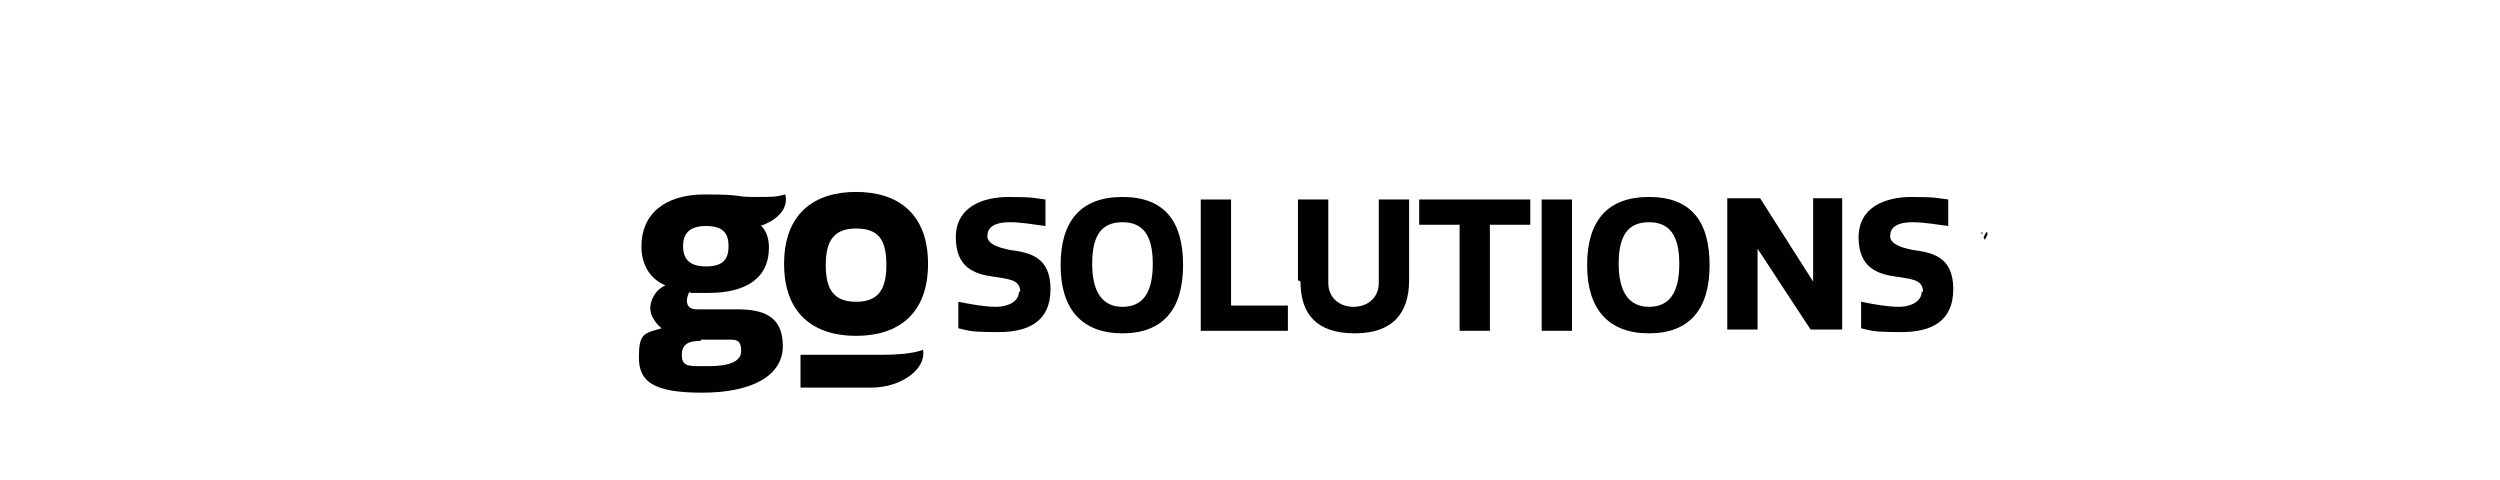
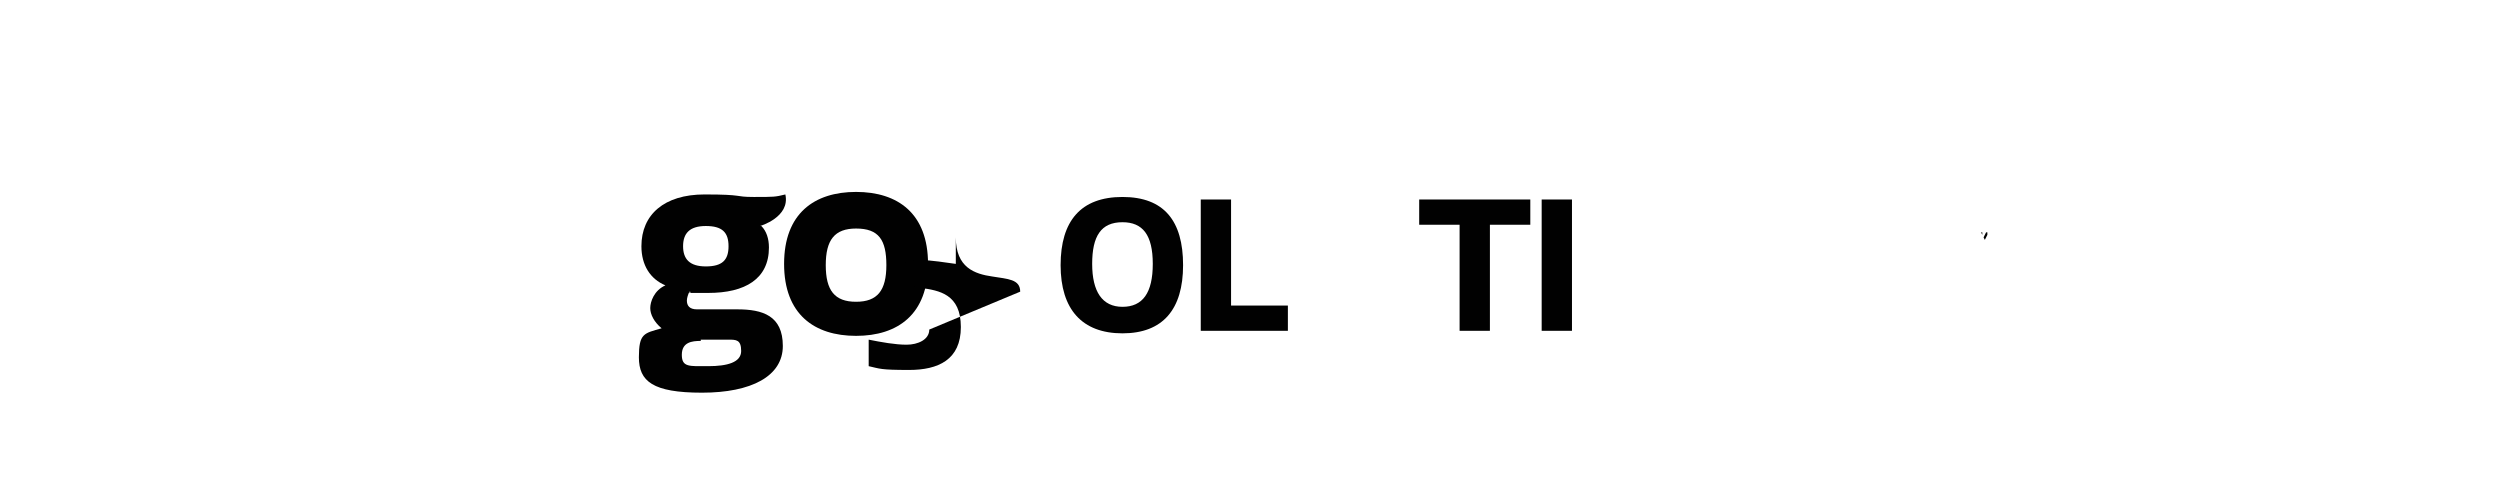
<svg xmlns="http://www.w3.org/2000/svg" id="Layer_1" viewBox="0 0 198 38">
  <defs>
    <style>      .st0 {        fill: #010101;      }    </style>
  </defs>
  <g>
    <path class="st0" d="M156.3,18.4h.5c0,0-.2,0-.2,0v.5h0v-.5h-.2c0,0,0,0,0,0h0Z" />
    <path class="st0" d="M156.8,18.4h.1l.2.4h0l.2-.4h.1v.6h0v-.4h0l-.2.4h0l-.2-.4h0v.4h0v-.6h0Z" />
  </g>
  <g>
    <g>
-       <path class="st0" d="M63.4,28.1v2.6h5.6c2.4,0,4.4-1.5,4.1-3,0,0-.8.4-3.2.4,0,0-6.6,0-6.6,0Z" />
      <g>
        <path class="st0" d="M60.3,17.9c.4.4.6,1,.6,1.7,0,2.5-1.9,3.6-4.8,3.6s-.9,0-1.5-.1c-.1.2-.2.5-.2.7,0,.4.2.7.8.7h3.2c2,0,3.6.5,3.6,2.9s-2.5,3.7-6.4,3.7-5-.9-5-2.8.4-1.9,1.8-2.3h0c-.6-.5-.9-1.1-.9-1.6s.3-1.4,1.2-1.8c-1.2-.5-1.9-1.6-1.9-3.1,0-2.5,1.8-4.1,5-4.1s2.3.2,3.9.2,1.7,0,2.5-.2c.4,1.8-2,2.5-2,2.5ZM55.5,27c-.7,0-1.5.1-1.5,1.1s.6.9,2.1.9,2.6-.3,2.6-1.2-.4-.9-1-.9h-2.2,0ZM55.9,17.9c-1.3,0-1.8.6-1.8,1.6s.5,1.6,1.8,1.6,1.8-.5,1.8-1.6-.5-1.6-1.8-1.6Z" />
        <path class="st0" d="M67.8,26.6c-3.3,0-5.7-1.7-5.7-5.7s2.4-5.7,5.7-5.7,5.7,1.7,5.7,5.7-2.4,5.7-5.7,5.7ZM67.8,18.1c-1.7,0-2.4.9-2.4,2.9s.7,2.9,2.4,2.9,2.4-.9,2.4-2.9-.6-2.9-2.4-2.9Z" />
      </g>
    </g>
    <g>
-       <path class="st0" d="M80.8,23.1c0-1-1-1-2.2-1.2-1.4-.2-2.9-.7-2.9-3.1s2.1-3.2,4.2-3.2,2,.1,2.9.2v2.1c-.8-.1-1.9-.3-2.8-.3-1.4,0-1.8.5-1.8,1.1s.8.9,1.8,1.1c1.5.2,3.2.5,3.2,3.1s-1.8,3.4-4.1,3.4-2.3-.1-3.2-.3v-2.1c1,.2,2.1.4,3,.4s1.8-.4,1.8-1.2h0Z" />
+       <path class="st0" d="M80.8,23.1c0-1-1-1-2.2-1.2-1.4-.2-2.9-.7-2.9-3.1v2.1c-.8-.1-1.9-.3-2.8-.3-1.4,0-1.8.5-1.8,1.1s.8.9,1.8,1.1c1.5.2,3.2.5,3.2,3.1s-1.8,3.4-4.1,3.4-2.3-.1-3.2-.3v-2.1c1,.2,2.1.4,3,.4s1.8-.4,1.8-1.2h0Z" />
      <path class="st0" d="M88.9,15.6c3.3,0,4.8,1.9,4.8,5.4s-1.6,5.4-4.8,5.4-4.9-1.9-4.9-5.4,1.6-5.4,4.9-5.4ZM88.9,17.6c-1.7,0-2.4,1.1-2.4,3.3s.8,3.4,2.4,3.4,2.4-1.1,2.4-3.4-.8-3.3-2.4-3.3Z" />
      <path class="st0" d="M97.5,15.8v8.4h4.5v2h-6.9v-10.4h2.4Z" />
-       <path class="st0" d="M102.8,22.2v-6.4h2.4v6.6c0,1.2.9,1.9,2,1.9s2-.7,2-1.9v-6.6h2.4v6.4c0,2.6-1.3,4.2-4.3,4.2s-4.3-1.5-4.3-4.1h0Z" />
      <path class="st0" d="M121.2,17.8h-3.2v8.4h-2.4v-8.4h-3.2v-2h8.8v2Z" />
      <path class="st0" d="M122.1,15.8h2.4v10.4h-2.4v-10.4Z" />
-       <path class="st0" d="M130.6,15.6c3.3,0,4.8,1.9,4.8,5.4s-1.6,5.4-4.8,5.4-4.9-1.9-4.9-5.4,1.6-5.4,4.9-5.4ZM130.6,17.6c-1.7,0-2.4,1.1-2.4,3.3s.8,3.4,2.4,3.4,2.4-1.1,2.4-3.4-.8-3.3-2.4-3.3Z" />
-       <path class="st0" d="M139.2,19.7v6.4h-2.4v-10.4h2.6l4.2,6.6v-6.6h2.3v10.4h-2.5l-4.2-6.4h0Z" />
-       <path class="st0" d="M152.3,23.1c0-1-1-1-2.2-1.2-1.4-.2-2.9-.7-2.9-3.1s2.1-3.2,4.2-3.2,2,.1,2.9.2v2.1c-.8-.1-1.9-.3-2.8-.3-1.4,0-1.8.5-1.8,1.1s.8.9,1.8,1.1c1.5.2,3.2.5,3.2,3.1s-1.8,3.4-4.1,3.4-2.3-.1-3.2-.3v-2.1c1,.2,2.1.4,3,.4s1.8-.4,1.8-1.2h0Z" />
    </g>
  </g>
</svg>